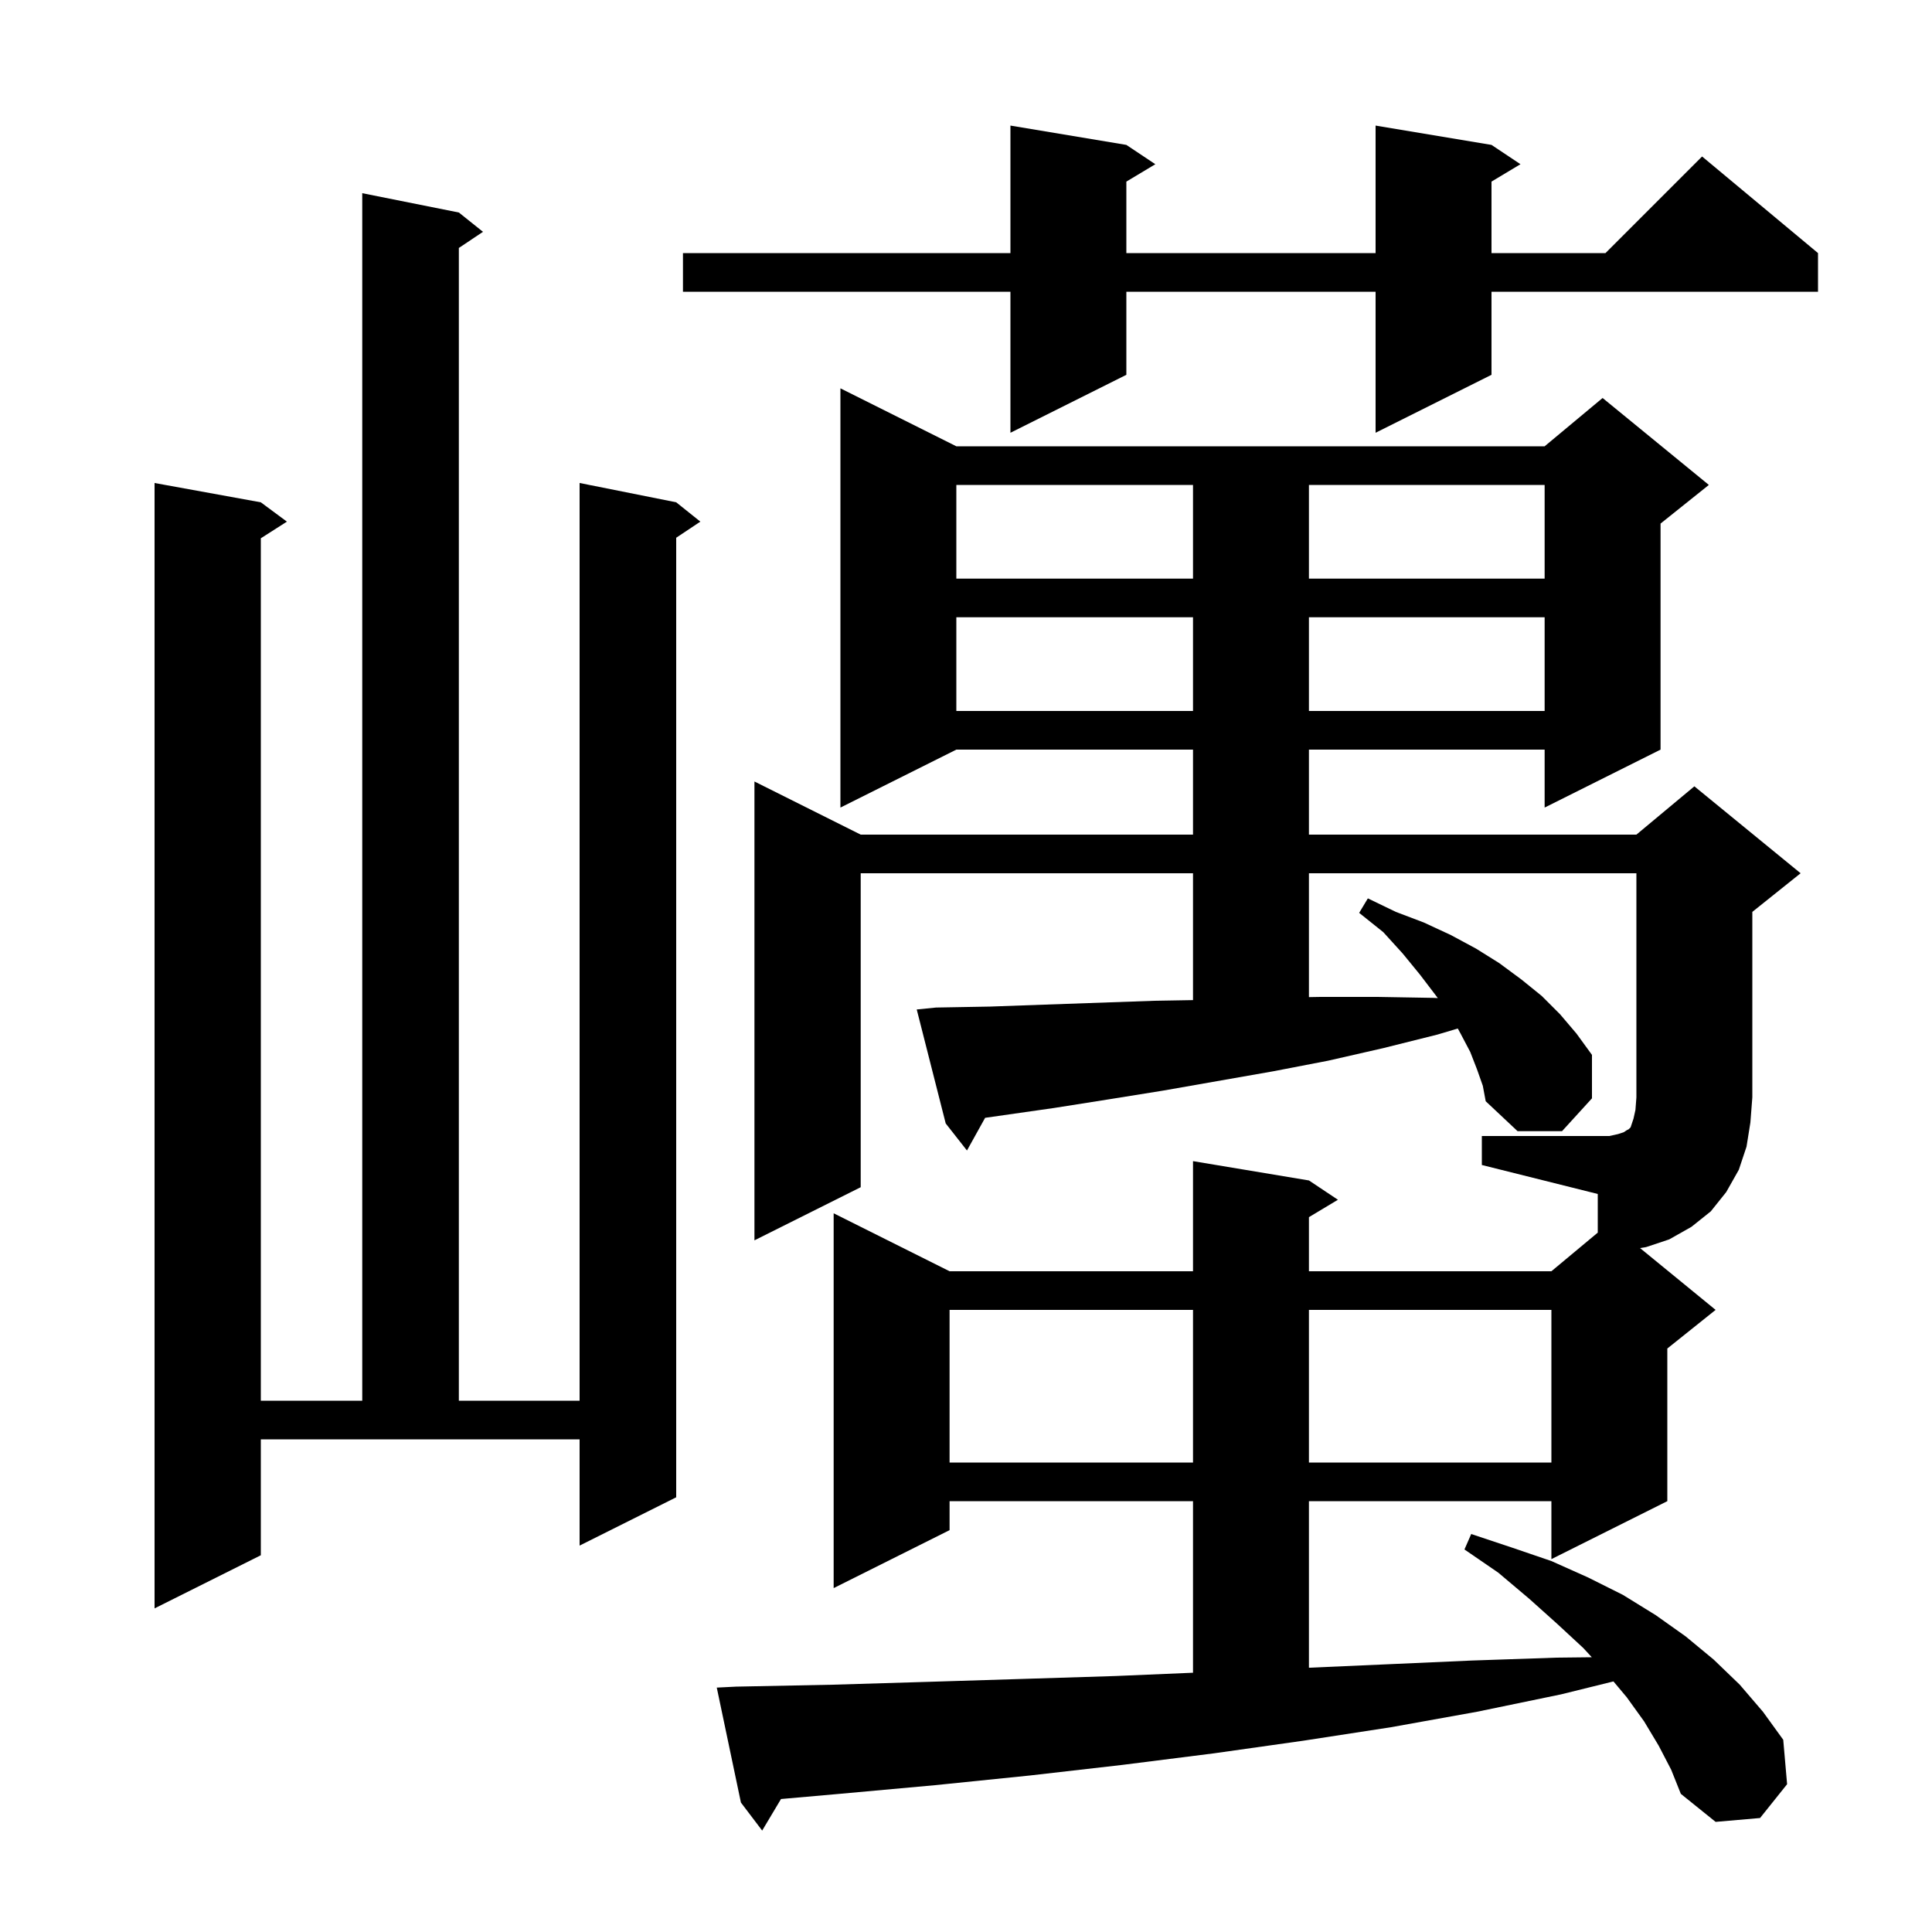
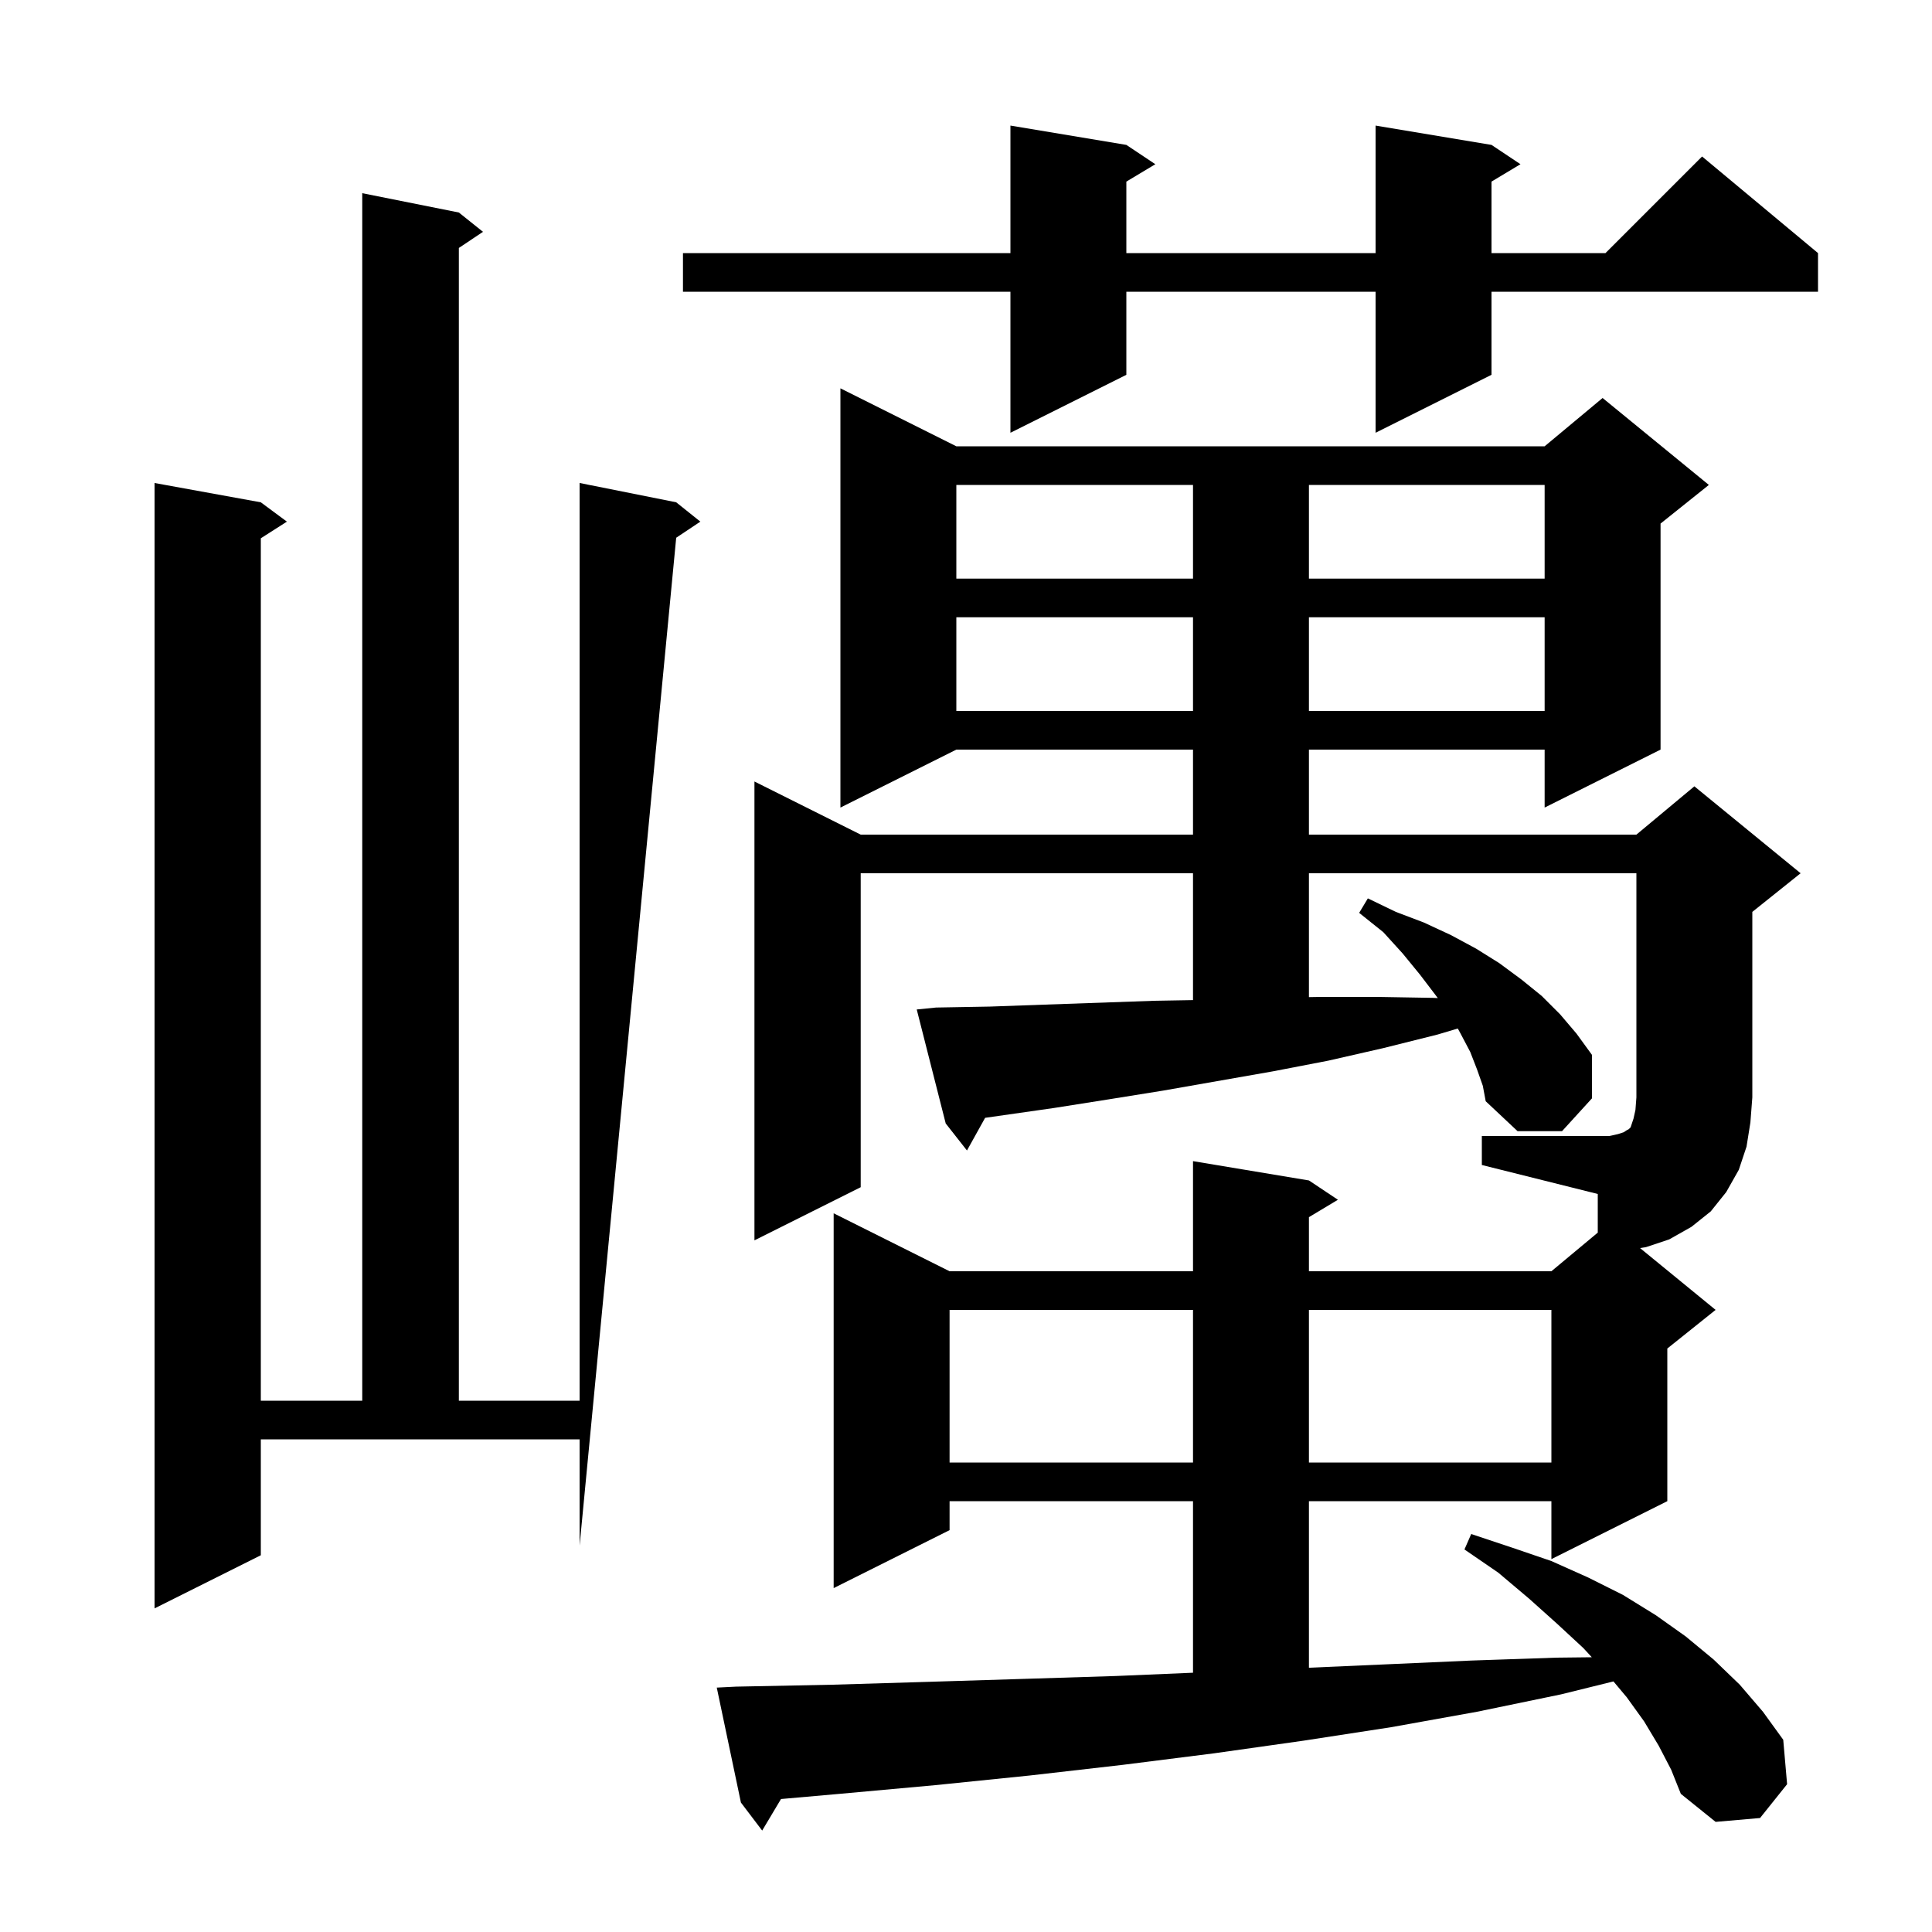
<svg xmlns="http://www.w3.org/2000/svg" version="1.1" baseProfile="full" viewBox="0 0 200 200" width="200" height="200">
  <g fill="currentColor">
-     <path d="M 171.7 180.7 L 170.2 178.2 L 168.4 175.7 L 167.023 174.06 L 161.6 175.4 L 152.9 177.2 L 144.0 178.8 L 134.9 180.2 L 125.7 181.5 L 116.2 182.7 L 106.6 183.8 L 96.8 184.8 L 86.9 185.7 L 80.849 186.234 L 78.9 189.5 L 76.7 186.6 L 74.2 174.7 L 76.2 174.6 L 86.2 174.4 L 96.2 174.1 L 105.9 173.8 L 115.5 173.5 L 123.5 173.16 L 123.5 155.4 L 98.3 155.4 L 98.3 158.4 L 86.3 164.4 L 86.3 125.6 L 98.3 131.6 L 123.5 131.6 L 123.5 120.2 L 135.5 122.2 L 138.5 124.2 L 135.5 126.0 L 135.5 131.6 L 160.6 131.6 L 165.4 127.6 L 165.4 123.6 L 153.4 120.6 L 153.4 117.6 L 166.6 117.6 L 167.5 117.4 L 168.1 117.2 L 168.4 117.0 L 168.6 116.9 L 168.8 116.7 L 169.1 115.8 L 169.3 114.9 L 169.4 113.6 L 169.4 90.4 L 135.5 90.4 L 135.5 103.221 L 136.7 103.2 L 142.6 103.2 L 148.4 103.3 L 148.842 103.322 L 148.6 103.0 L 147.0 100.9 L 145.2 98.7 L 143.2 96.5 L 140.7 94.5 L 141.6 93.0 L 144.5 94.4 L 147.4 95.5 L 150.2 96.8 L 152.8 98.2 L 155.2 99.7 L 157.5 101.4 L 159.6 103.1 L 161.5 105.0 L 163.2 107.0 L 164.8 109.2 L 164.8 113.7 L 161.7 117.1 L 157.1 117.1 L 153.8 114.0 L 153.5 112.4 L 152.9 110.7 L 152.2 108.9 L 151.2 107.0 L 150.909 106.471 L 148.8 107.1 L 143.2 108.5 L 137.5 109.8 L 131.8 110.9 L 120.4 112.9 L 114.8 113.8 L 109.1 114.7 L 101.979 115.717 L 100.1 119.1 L 97.9 116.3 L 94.9 104.5 L 96.9 104.3 L 102.5 104.2 L 108.1 104.0 L 119.5 103.6 L 123.5 103.53 L 123.5 90.4 L 89.1 90.4 L 89.1 122.9 L 78.1 128.4 L 78.1 80.9 L 89.1 86.4 L 123.5 86.4 L 123.5 77.6 L 99.0 77.6 L 87.0 83.6 L 87.0 40.2 L 99.0 46.2 L 159.9 46.2 L 165.9 41.2 L 176.9 50.2 L 171.9 54.2 L 171.9 77.6 L 159.9 83.6 L 159.9 77.6 L 135.5 77.6 L 135.5 86.4 L 169.4 86.4 L 175.4 81.4 L 186.4 90.4 L 181.4 94.4 L 181.4 113.6 L 181.2 116.2 L 180.8 118.7 L 180.0 121.1 L 178.7 123.4 L 177.1 125.4 L 175.1 127.0 L 172.8 128.3 L 170.4 129.1 L 169.777 129.2 L 177.6 135.6 L 172.6 139.6 L 172.6 155.4 L 160.6 161.4 L 160.6 155.4 L 135.5 155.4 L 135.5 172.643 L 143.3 172.3 L 152.3 171.9 L 161.1 171.6 L 164.784 171.558 L 163.9 170.6 L 161.2 168.1 L 158.3 165.5 L 155.1 162.8 L 151.6 160.4 L 152.3 158.8 L 156.5 160.2 L 160.6 161.6 L 164.4 163.3 L 168.0 165.1 L 171.4 167.2 L 174.5 169.4 L 177.4 171.8 L 180.1 174.4 L 182.5 177.2 L 184.6 180.1 L 185.0 184.7 L 182.2 188.2 L 177.6 188.6 L 174.0 185.7 L 173.0 183.2 Z M 27.0 161.0 L 16.0 166.5 L 16.0 50.0 L 27.0 52.0 L 29.7 54.0 L 27.0 55.723 L 27.0 145.0 L 37.5 145.0 L 37.5 20.0 L 47.5 22.0 L 50.0 24.0 L 47.5 25.667 L 47.5 145.0 L 60.0 145.0 L 60.0 50.0 L 70.0 52.0 L 72.5 54.0 L 70.0 55.667 L 70.0 155.0 L 60.0 160.0 L 60.0 149.0 L 27.0 149.0 Z M 98.3 135.6 L 98.3 151.4 L 123.5 151.4 L 123.5 135.6 Z M 135.5 135.6 L 135.5 151.4 L 160.6 151.4 L 160.6 135.6 Z M 99.0 63.9 L 99.0 73.6 L 123.5 73.6 L 123.5 63.9 Z M 135.5 63.9 L 135.5 73.6 L 159.9 73.6 L 159.9 63.9 Z M 99.0 50.2 L 99.0 59.9 L 123.5 59.9 L 123.5 50.2 Z M 135.5 50.2 L 135.5 59.9 L 159.9 59.9 L 159.9 50.2 Z M 154.4 15.0 L 157.4 17.0 L 154.4 18.8 L 154.4 26.2 L 166.2 26.2 L 176.2 16.2 L 188.2 26.2 L 188.2 30.2 L 154.4 30.2 L 154.4 38.8 L 142.4 44.8 L 142.4 30.2 L 116.6 30.2 L 116.6 38.8 L 104.6 44.8 L 104.6 30.2 L 70.7 30.2 L 70.7 26.2 L 104.6 26.2 L 104.6 13.0 L 116.6 15.0 L 119.6 17.0 L 116.6 18.8 L 116.6 26.2 L 142.4 26.2 L 142.4 13.0 Z " />
+     <path d="M 171.7 180.7 L 170.2 178.2 L 168.4 175.7 L 167.023 174.06 L 161.6 175.4 L 152.9 177.2 L 144.0 178.8 L 134.9 180.2 L 125.7 181.5 L 116.2 182.7 L 106.6 183.8 L 96.8 184.8 L 86.9 185.7 L 80.849 186.234 L 78.9 189.5 L 76.7 186.6 L 74.2 174.7 L 76.2 174.6 L 86.2 174.4 L 96.2 174.1 L 105.9 173.8 L 115.5 173.5 L 123.5 173.16 L 123.5 155.4 L 98.3 155.4 L 98.3 158.4 L 86.3 164.4 L 86.3 125.6 L 98.3 131.6 L 123.5 131.6 L 123.5 120.2 L 135.5 122.2 L 138.5 124.2 L 135.5 126.0 L 135.5 131.6 L 160.6 131.6 L 165.4 127.6 L 165.4 123.6 L 153.4 120.6 L 153.4 117.6 L 166.6 117.6 L 167.5 117.4 L 168.1 117.2 L 168.4 117.0 L 168.6 116.9 L 168.8 116.7 L 169.1 115.8 L 169.3 114.9 L 169.4 113.6 L 169.4 90.4 L 135.5 90.4 L 135.5 103.221 L 136.7 103.2 L 142.6 103.2 L 148.4 103.3 L 148.842 103.322 L 148.6 103.0 L 147.0 100.9 L 145.2 98.7 L 143.2 96.5 L 140.7 94.5 L 141.6 93.0 L 144.5 94.4 L 147.4 95.5 L 150.2 96.8 L 152.8 98.2 L 155.2 99.7 L 157.5 101.4 L 159.6 103.1 L 161.5 105.0 L 163.2 107.0 L 164.8 109.2 L 164.8 113.7 L 161.7 117.1 L 157.1 117.1 L 153.8 114.0 L 153.5 112.4 L 152.9 110.7 L 152.2 108.9 L 151.2 107.0 L 150.909 106.471 L 148.8 107.1 L 143.2 108.5 L 137.5 109.8 L 131.8 110.9 L 120.4 112.9 L 114.8 113.8 L 109.1 114.7 L 101.979 115.717 L 100.1 119.1 L 97.9 116.3 L 94.9 104.5 L 96.9 104.3 L 102.5 104.2 L 108.1 104.0 L 119.5 103.6 L 123.5 103.53 L 123.5 90.4 L 89.1 90.4 L 89.1 122.9 L 78.1 128.4 L 78.1 80.9 L 89.1 86.4 L 123.5 86.4 L 123.5 77.6 L 99.0 77.6 L 87.0 83.6 L 87.0 40.2 L 99.0 46.2 L 159.9 46.2 L 165.9 41.2 L 176.9 50.2 L 171.9 54.2 L 171.9 77.6 L 159.9 83.6 L 159.9 77.6 L 135.5 77.6 L 135.5 86.4 L 169.4 86.4 L 175.4 81.4 L 186.4 90.4 L 181.4 94.4 L 181.4 113.6 L 181.2 116.2 L 180.8 118.7 L 180.0 121.1 L 178.7 123.4 L 177.1 125.4 L 175.1 127.0 L 172.8 128.3 L 170.4 129.1 L 169.777 129.2 L 177.6 135.6 L 172.6 139.6 L 172.6 155.4 L 160.6 161.4 L 160.6 155.4 L 135.5 155.4 L 135.5 172.643 L 143.3 172.3 L 152.3 171.9 L 161.1 171.6 L 164.784 171.558 L 163.9 170.6 L 161.2 168.1 L 158.3 165.5 L 155.1 162.8 L 151.6 160.4 L 152.3 158.8 L 156.5 160.2 L 160.6 161.6 L 164.4 163.3 L 168.0 165.1 L 171.4 167.2 L 174.5 169.4 L 177.4 171.8 L 180.1 174.4 L 182.5 177.2 L 184.6 180.1 L 185.0 184.7 L 182.2 188.2 L 177.6 188.6 L 174.0 185.7 L 173.0 183.2 Z M 27.0 161.0 L 16.0 166.5 L 16.0 50.0 L 27.0 52.0 L 29.7 54.0 L 27.0 55.723 L 27.0 145.0 L 37.5 145.0 L 37.5 20.0 L 47.5 22.0 L 50.0 24.0 L 47.5 25.667 L 47.5 145.0 L 60.0 145.0 L 60.0 50.0 L 70.0 52.0 L 72.5 54.0 L 70.0 55.667 L 60.0 160.0 L 60.0 149.0 L 27.0 149.0 Z M 98.3 135.6 L 98.3 151.4 L 123.5 151.4 L 123.5 135.6 Z M 135.5 135.6 L 135.5 151.4 L 160.6 151.4 L 160.6 135.6 Z M 99.0 63.9 L 99.0 73.6 L 123.5 73.6 L 123.5 63.9 Z M 135.5 63.9 L 135.5 73.6 L 159.9 73.6 L 159.9 63.9 Z M 99.0 50.2 L 99.0 59.9 L 123.5 59.9 L 123.5 50.2 Z M 135.5 50.2 L 135.5 59.9 L 159.9 59.9 L 159.9 50.2 Z M 154.4 15.0 L 157.4 17.0 L 154.4 18.8 L 154.4 26.2 L 166.2 26.2 L 176.2 16.2 L 188.2 26.2 L 188.2 30.2 L 154.4 30.2 L 154.4 38.8 L 142.4 44.8 L 142.4 30.2 L 116.6 30.2 L 116.6 38.8 L 104.6 44.8 L 104.6 30.2 L 70.7 30.2 L 70.7 26.2 L 104.6 26.2 L 104.6 13.0 L 116.6 15.0 L 119.6 17.0 L 116.6 18.8 L 116.6 26.2 L 142.4 26.2 L 142.4 13.0 Z " />
  </g>
</svg>